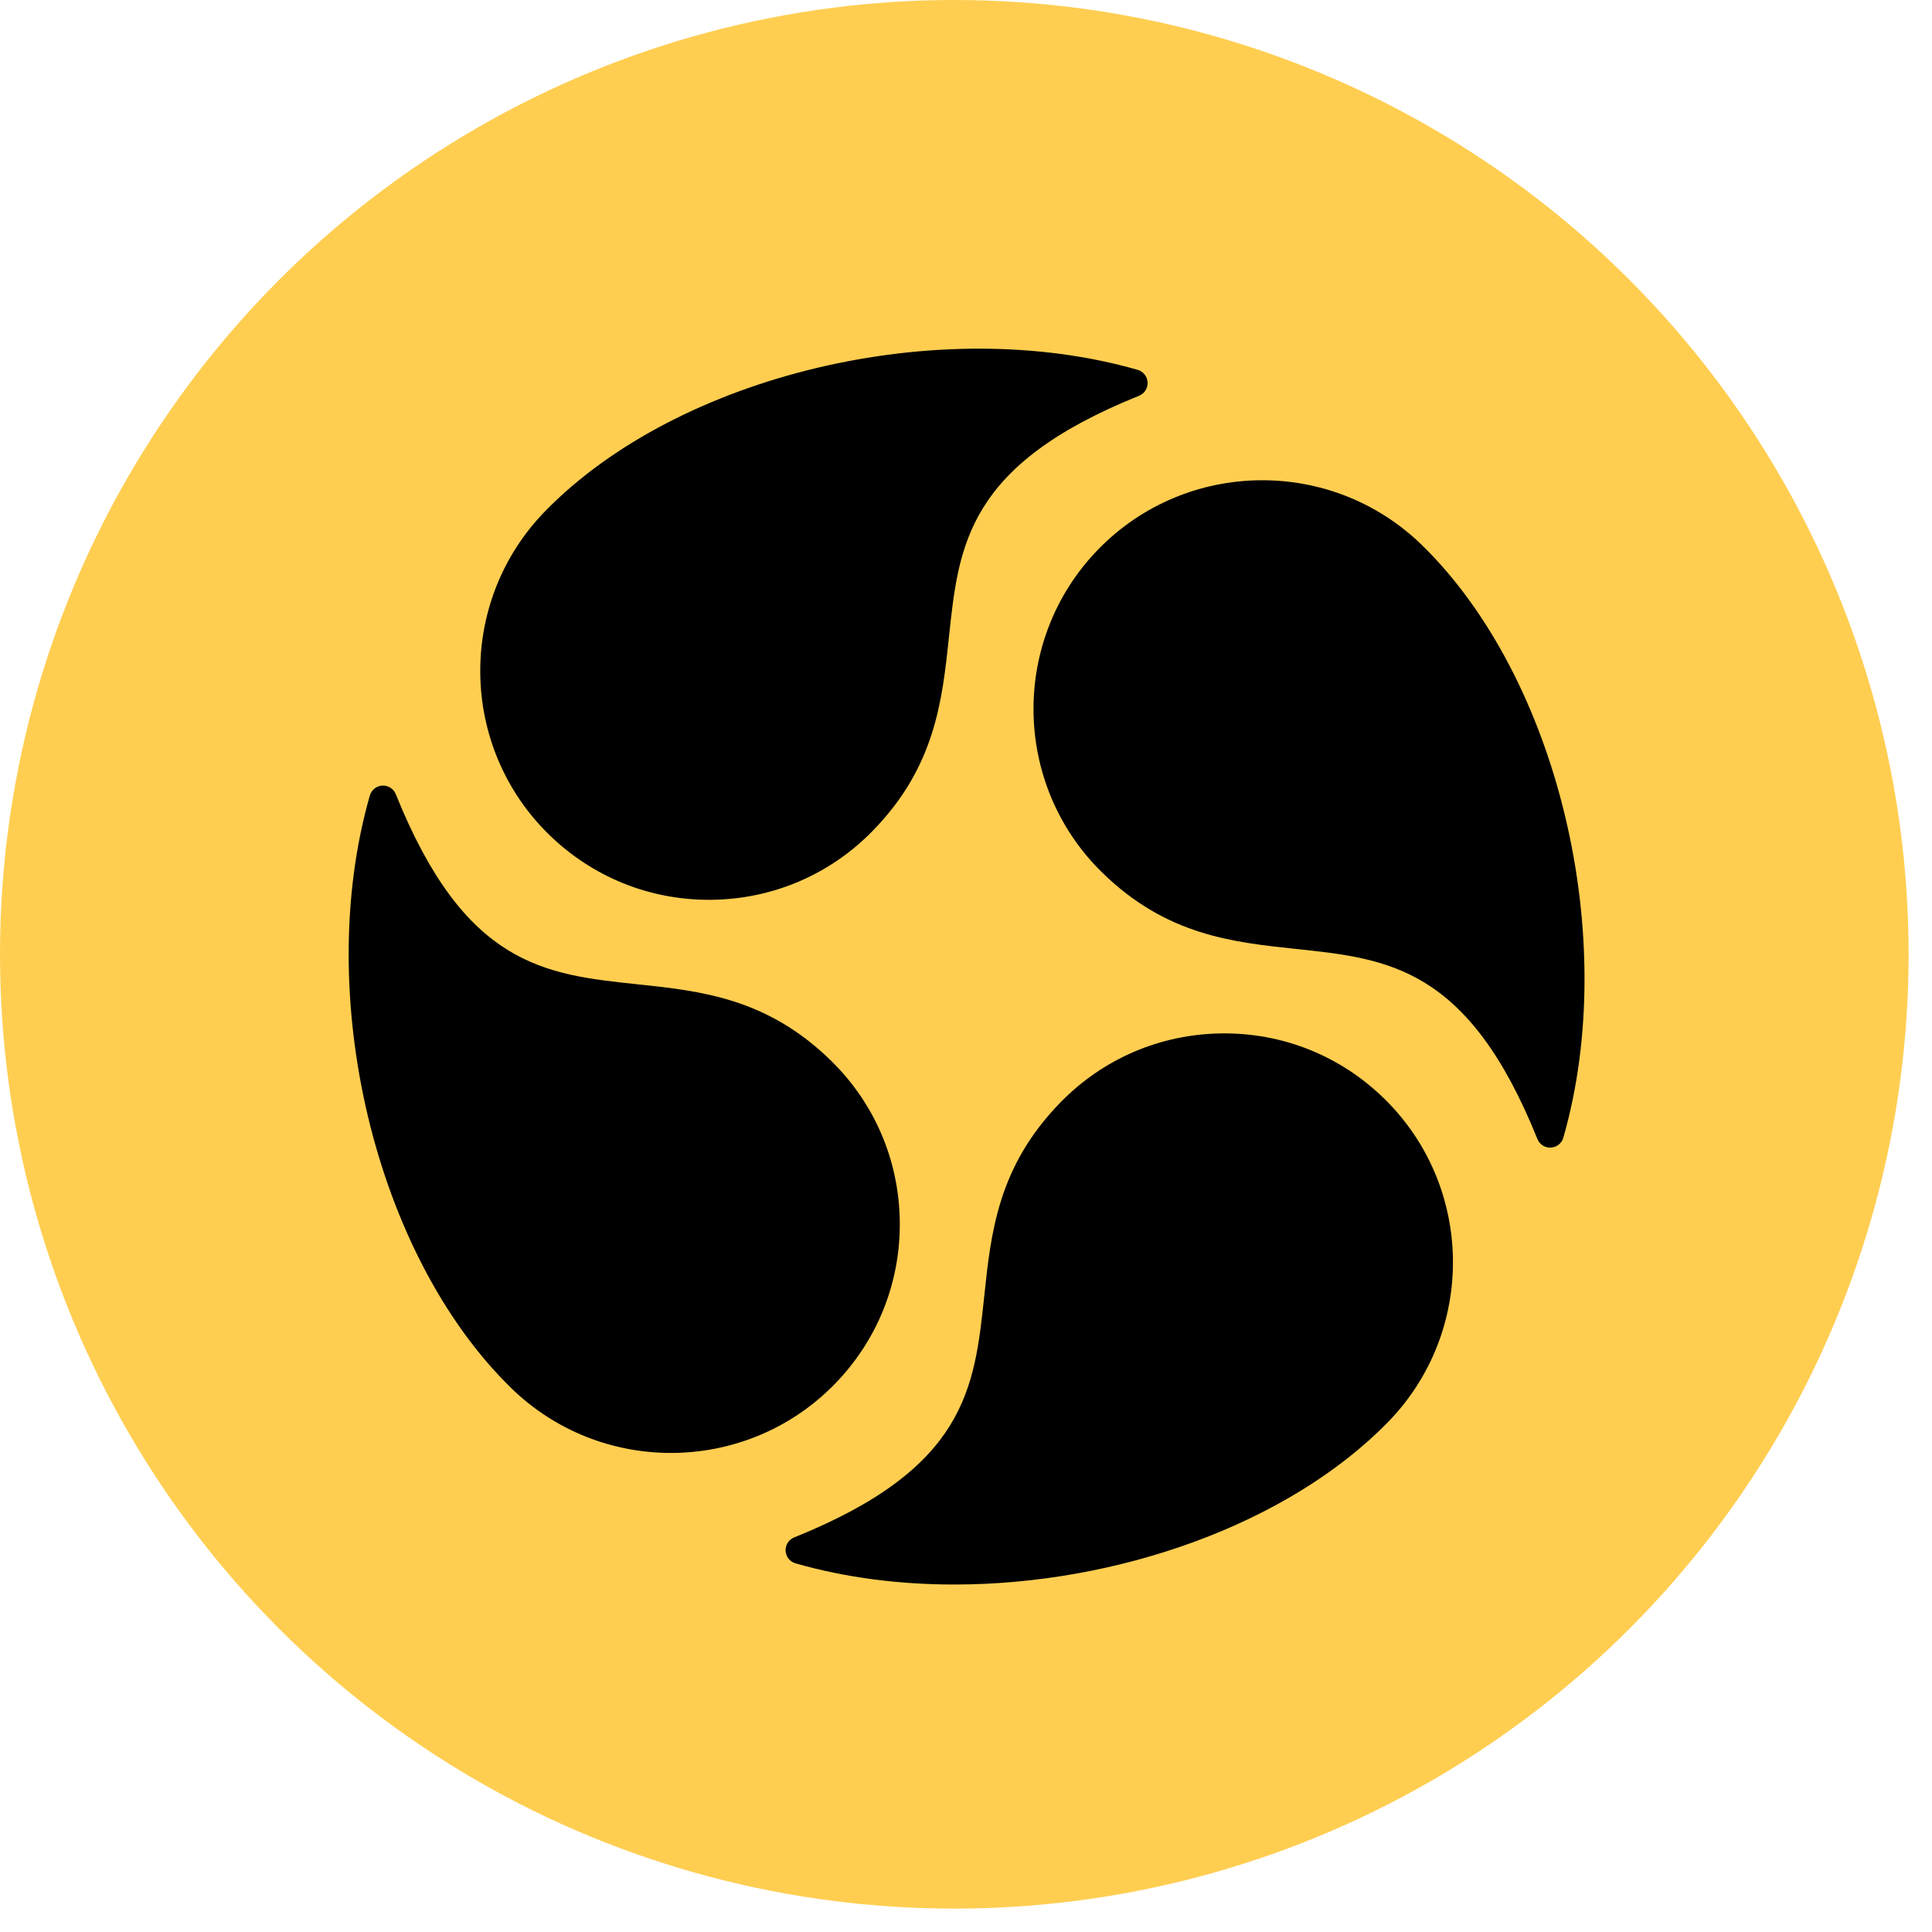
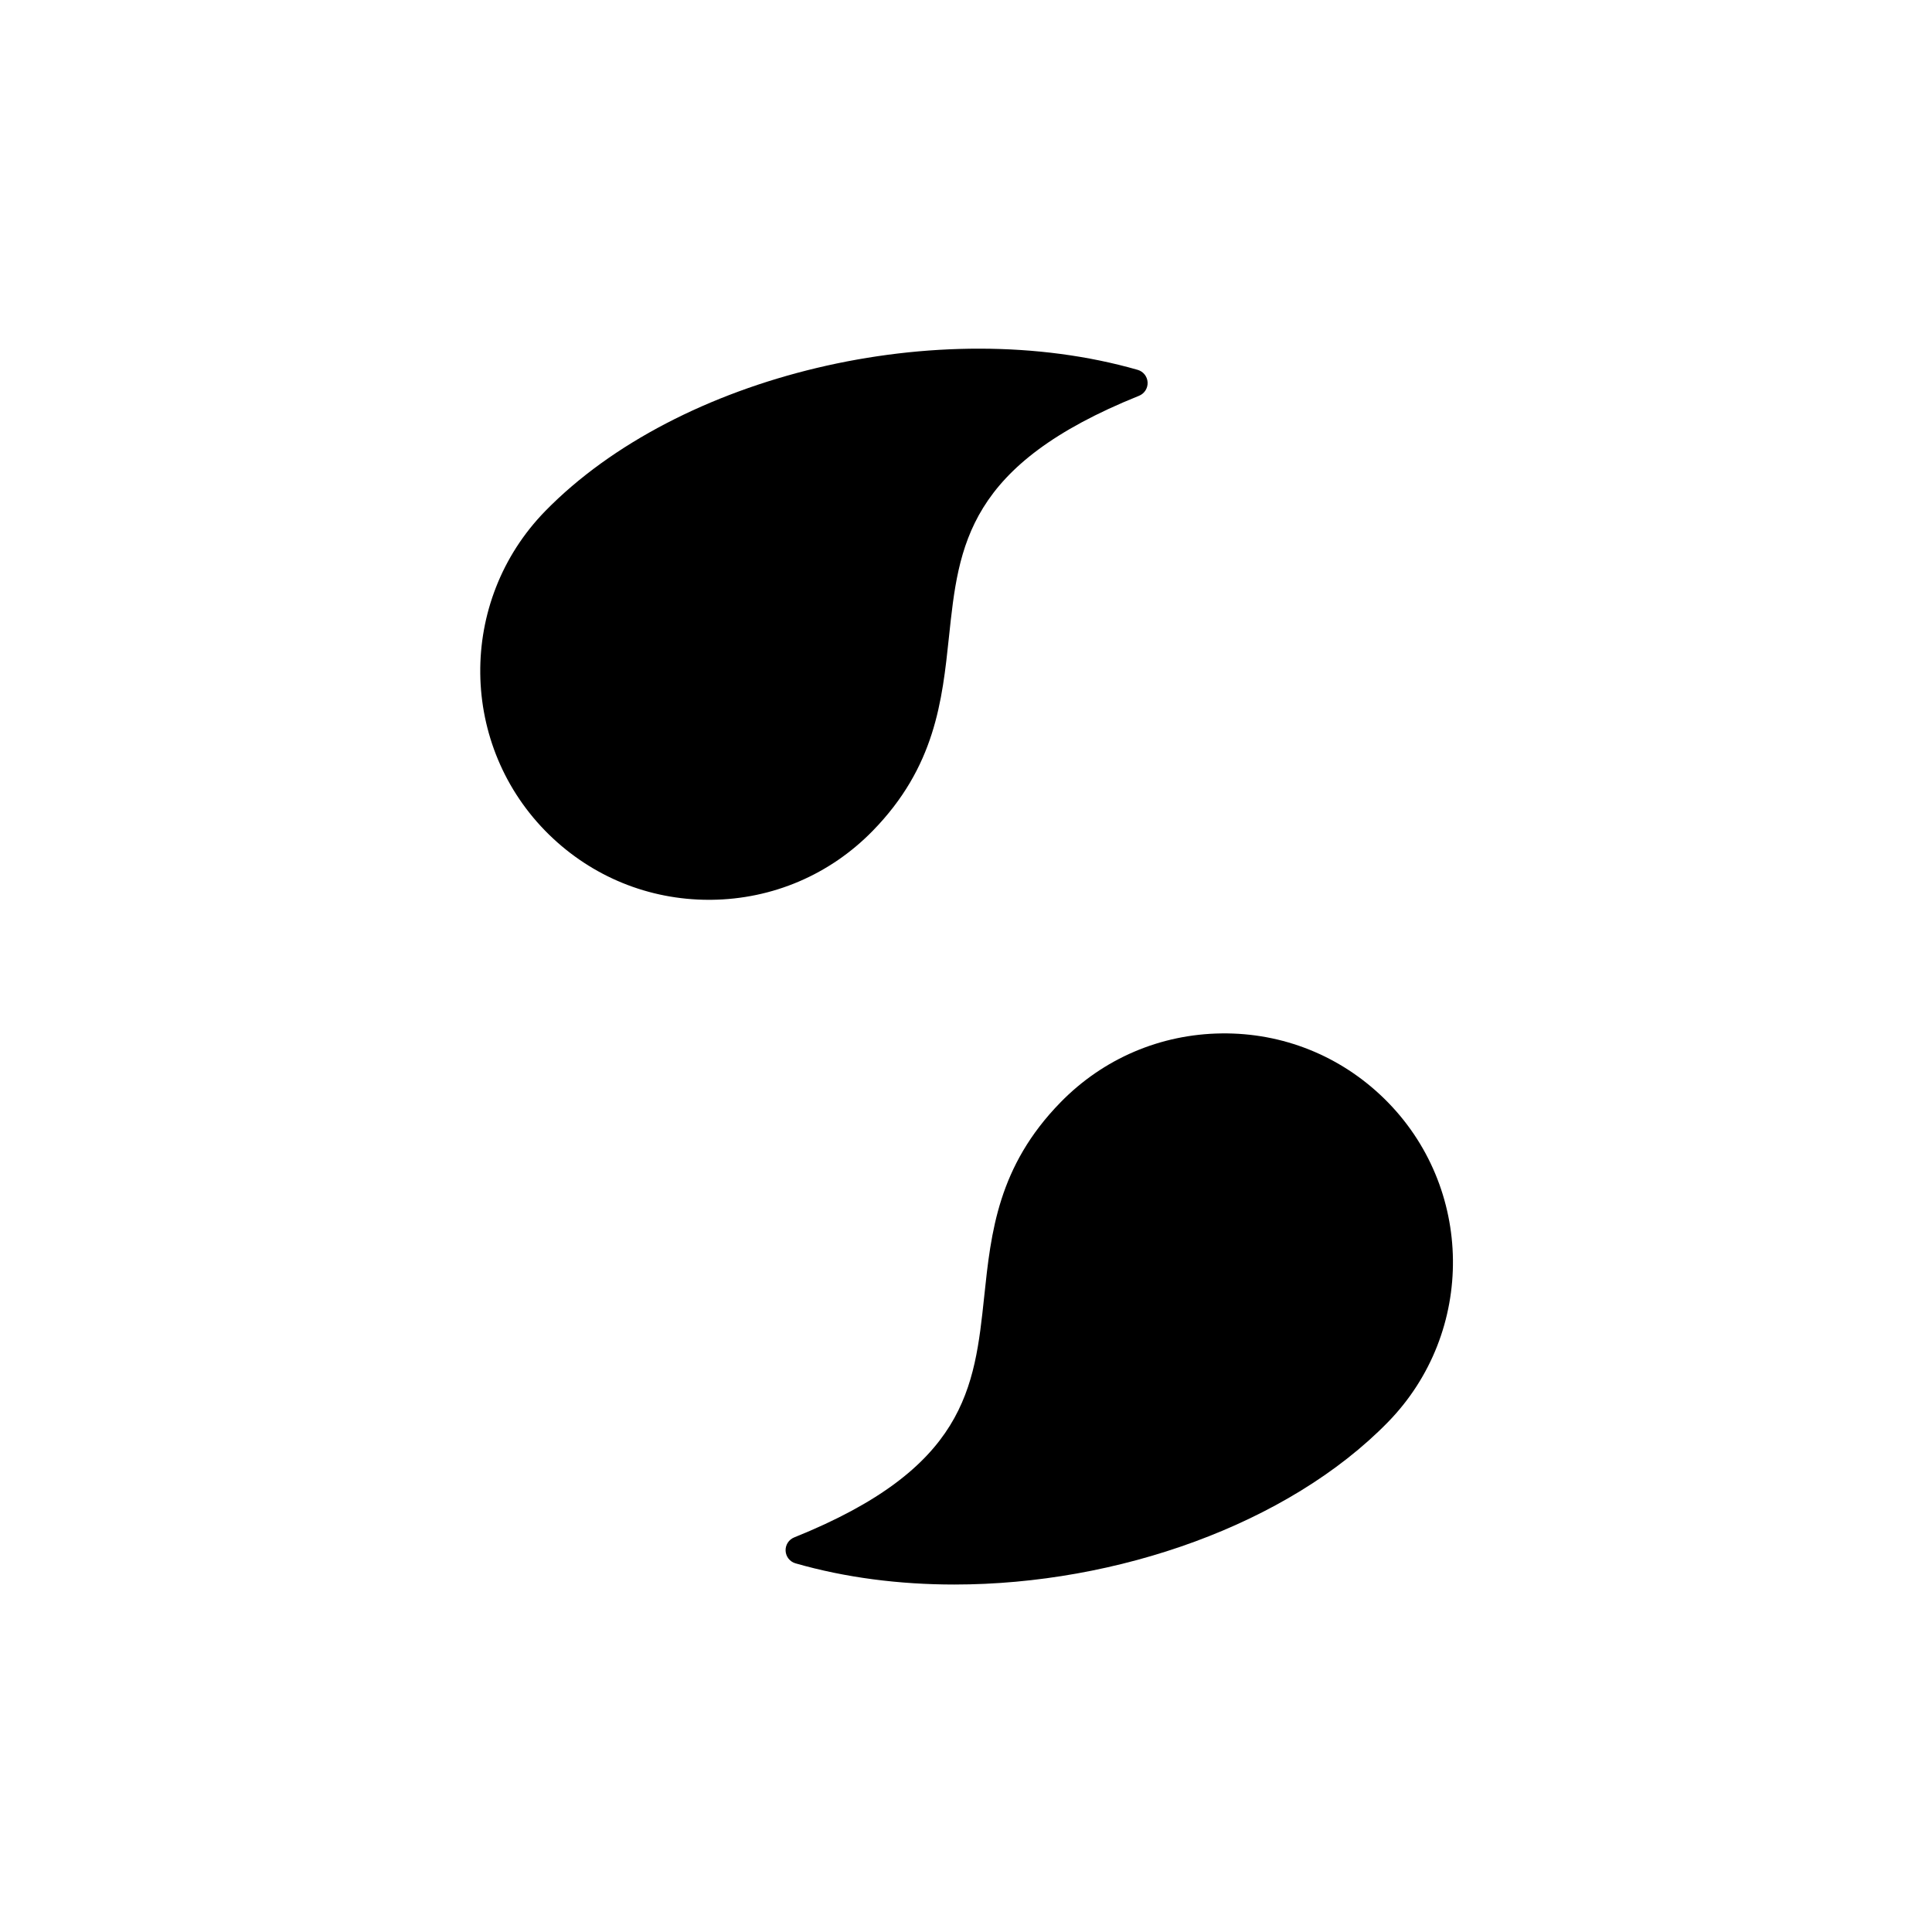
<svg xmlns="http://www.w3.org/2000/svg" version="1.1" width="256" height="256" viewBox="0 0 256 256" xml:space="preserve">
  <defs />
  <g style="stroke: none; stroke-width: 0; stroke-dasharray: none; stroke-linecap: butt; stroke-linejoin: miter; stroke-miterlimit: 10; fill: rgb(255,206,81); fill-rule: nonzero; opacity: 1;" transform="translate(0 -2.842170943040401e-14) scale(2.81 2.81)">
-     <circle cx="45" cy="45" r="45" style="stroke: none; stroke-width: 1; stroke-dasharray: none; stroke-linecap: butt; stroke-linejoin: miter; stroke-miterlimit: 10; fill: rgb(255,206,81); fill-rule: nonzero; opacity: 1;" transform="  matrix(1 0 0 1 0 0) " />
-   </g>
+     </g>
  <g style="stroke: none; stroke-width: 0; stroke-dasharray: none; stroke-linecap: butt; stroke-linejoin: miter; stroke-miterlimit: 10; fill: none; fill-rule: nonzero; opacity: 1;" transform="translate(46.18 46.18) scale(1.82 1.82)">
-     <path d="M 23.474 80.408 c -4.203 0 -8.409 -1.575 -11.645 -4.739 l 0 0 C 1.913 65.976 -2.601 47.033 1.553 32.545 c 0.118 -0.411 0.483 -0.701 0.91 -0.723 c 0.421 -0.023 0.82 0.229 0.979 0.625 c 5.035 12.512 10.839 13.126 17.56 13.837 c 4.65 0.491 9.458 1 14.12 5.558 c 3.182 3.11 4.962 7.274 5.013 11.725 c 0.05 4.45 -1.635 8.653 -4.747 11.836 C 32.131 78.735 27.803 80.408 23.474 80.408 z" style="stroke: none; stroke-width: 1; stroke-dasharray: none; stroke-linecap: butt; stroke-linejoin: miter; stroke-miterlimit: 10; fill: rgb(0,0,0); fill-rule: nonzero; opacity: 1;" transform=" matrix(1 0 0 1 0 0) " stroke-linecap="round" />
-     <path d="M 87.485 58.18 c -0.406 0 -0.774 -0.247 -0.928 -0.627 c -5.035 -12.512 -10.84 -13.126 -17.561 -13.837 c -4.649 -0.492 -9.457 -1 -14.119 -5.558 c -6.569 -6.421 -6.689 -16.991 -0.268 -23.561 c 6.422 -6.568 16.99 -6.69 23.561 -0.267 l 0 0 c 9.917 9.694 14.431 28.636 10.275 43.124 c -0.117 0.411 -0.482 0.701 -0.909 0.724 C 87.52 58.18 87.502 58.18 87.485 58.18 z" style="stroke: none; stroke-width: 1; stroke-dasharray: none; stroke-linecap: butt; stroke-linejoin: miter; stroke-miterlimit: 10; fill: rgb(0,0,0); fill-rule: nonzero; opacity: 1;" transform=" matrix(1 0 0 1 0 0) " stroke-linecap="round" />
    <path d="M 44.107 89.988 c -3.991 0 -7.917 -0.496 -11.562 -1.542 c -0.41 -0.117 -0.701 -0.482 -0.723 -0.909 s 0.229 -0.82 0.625 -0.979 c 12.512 -5.035 13.126 -10.84 13.837 -17.561 c 0.491 -4.649 1 -9.457 5.558 -14.119 c 3.11 -3.183 7.274 -4.963 11.725 -5.014 c 4.455 -0.054 8.654 1.636 11.836 4.746 c 6.568 6.422 6.688 16.991 0.267 23.561 l 0 0 C 68.414 85.593 55.978 89.988 44.107 89.988 z" style="stroke: none; stroke-width: 1; stroke-dasharray: none; stroke-linecap: butt; stroke-linejoin: miter; stroke-miterlimit: 10; fill: rgb(0,0,0); fill-rule: nonzero; opacity: 1;" transform=" matrix(1 0 0 1 0 0) " stroke-linecap="round" />
    <path d="M 26.239 40.137 c -4.378 0 -8.505 -1.682 -11.642 -4.748 c -6.569 -6.422 -6.688 -16.991 -0.267 -23.561 c 0 0 0 0 0 0 c 9.694 -9.916 28.637 -14.43 43.124 -10.275 c 0.411 0.118 0.701 0.483 0.724 0.91 c 0.021 0.427 -0.229 0.82 -0.626 0.979 c -12.512 5.035 -13.126 10.84 -13.837 17.561 c -0.492 4.649 -1 9.458 -5.558 14.12 c -3.111 3.182 -7.275 4.962 -11.725 5.013 C 26.369 40.136 26.304 40.137 26.239 40.137 z" style="stroke: none; stroke-width: 1; stroke-dasharray: none; stroke-linecap: butt; stroke-linejoin: miter; stroke-miterlimit: 10; fill: rgb(0,0,0); fill-rule: nonzero; opacity: 1;" transform=" matrix(1 0 0 1 0 0) " stroke-linecap="round" />
  </g>
</svg>